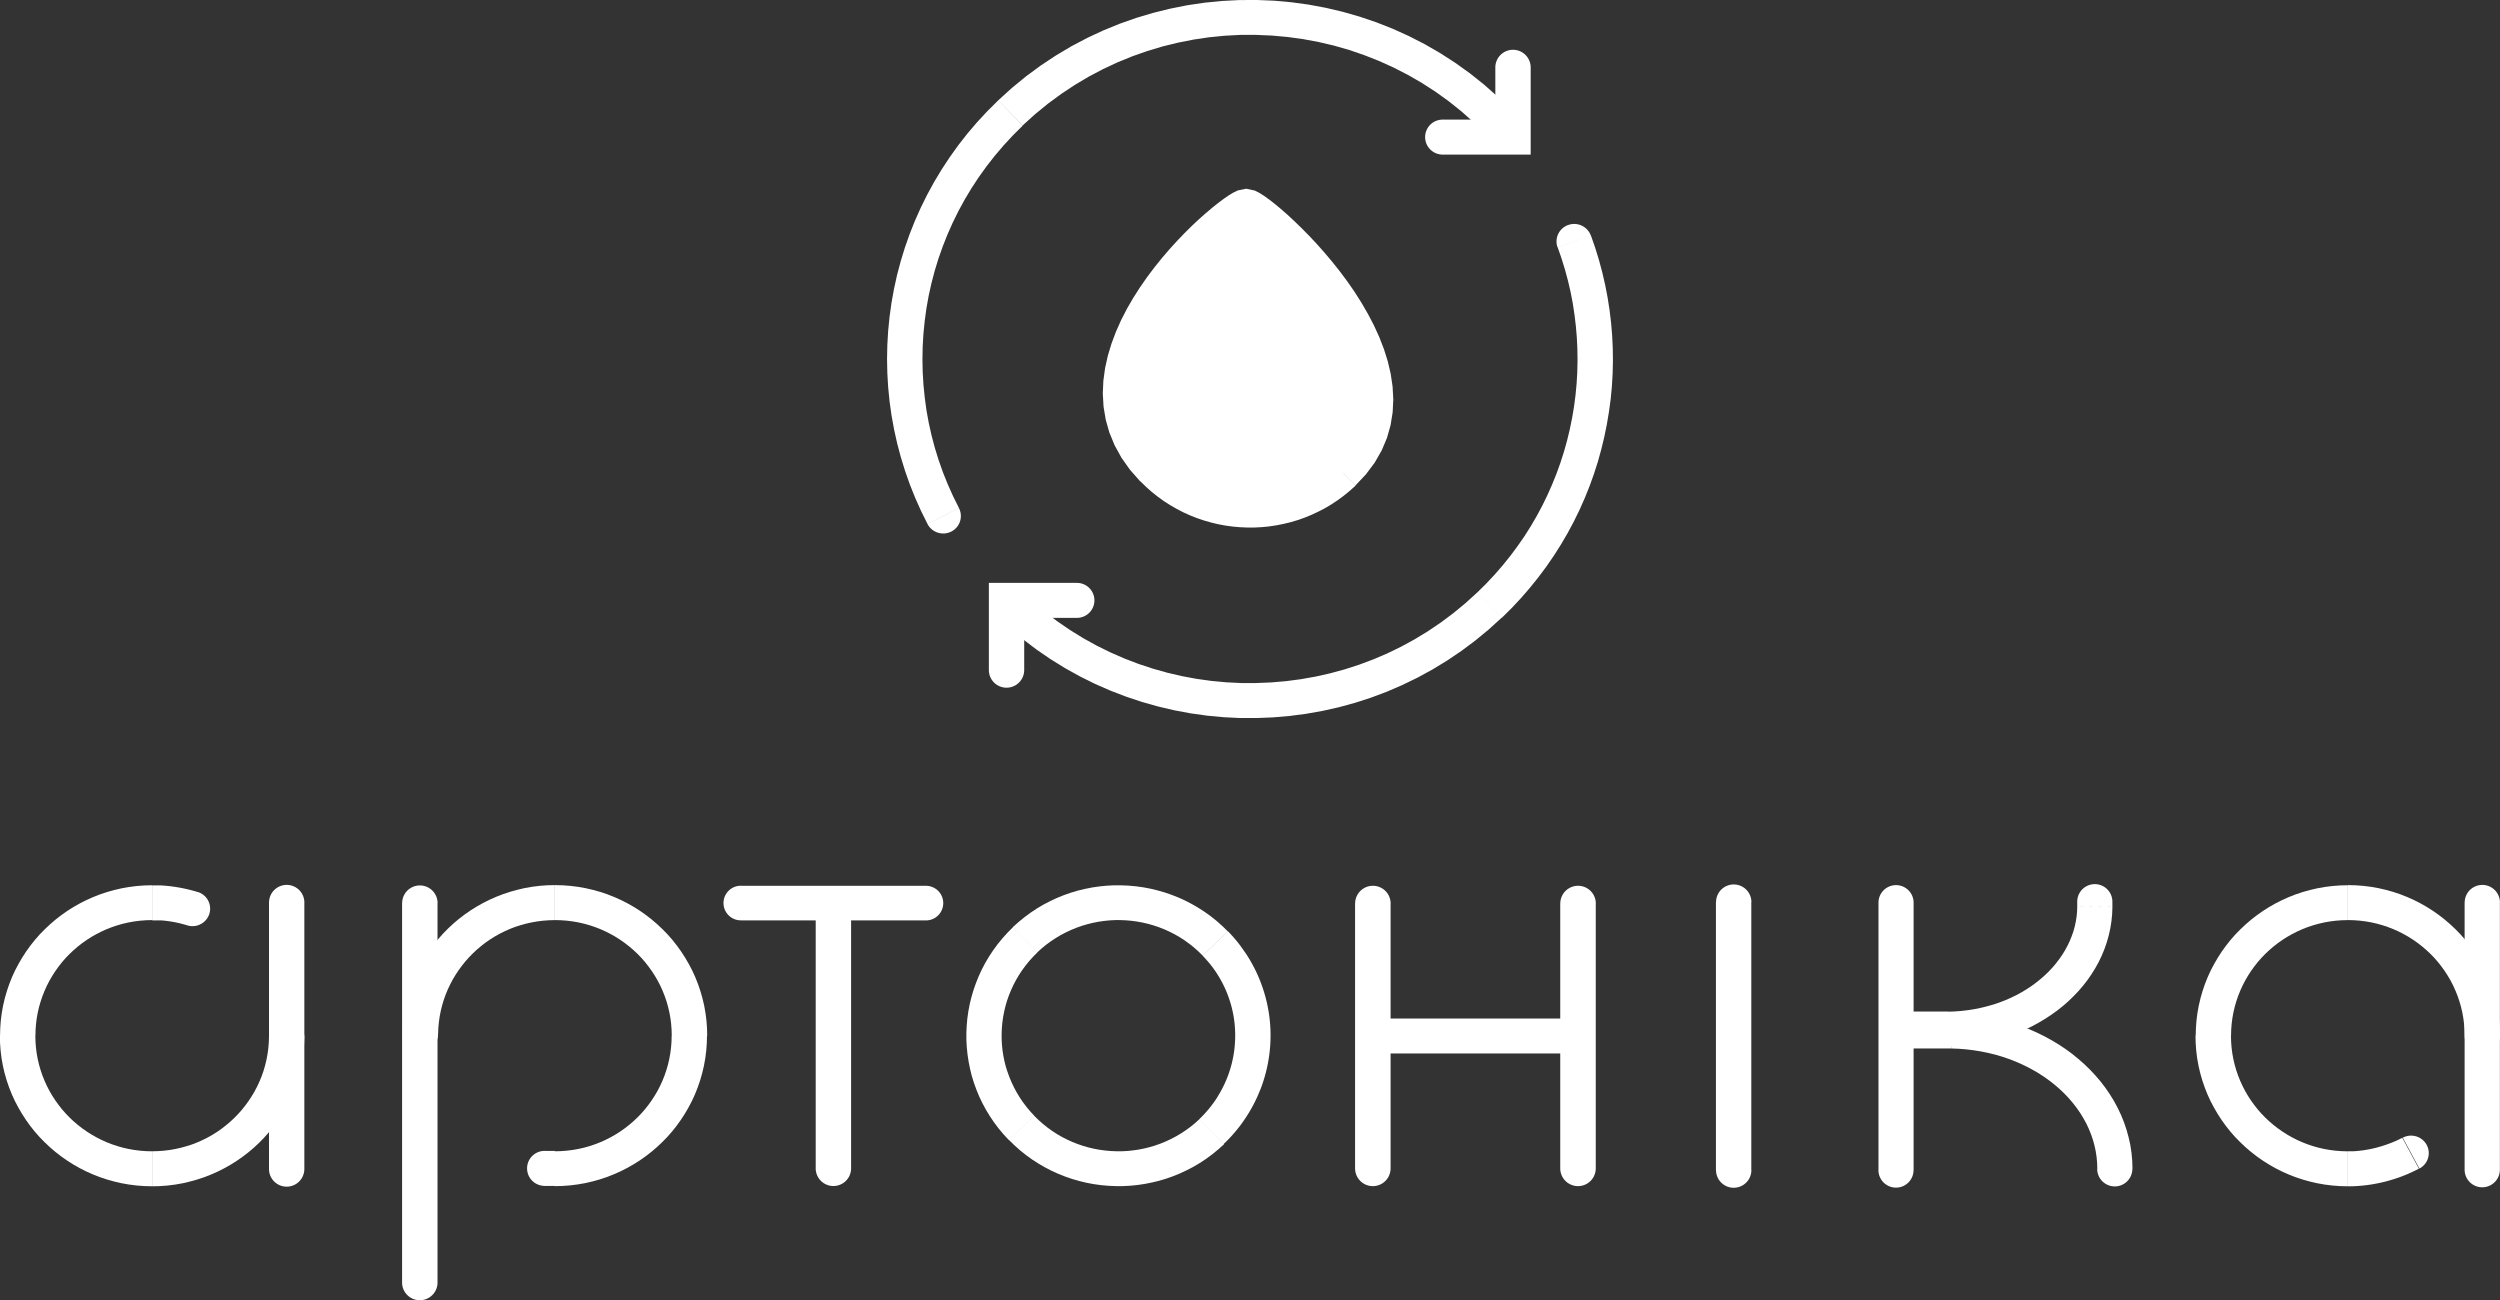
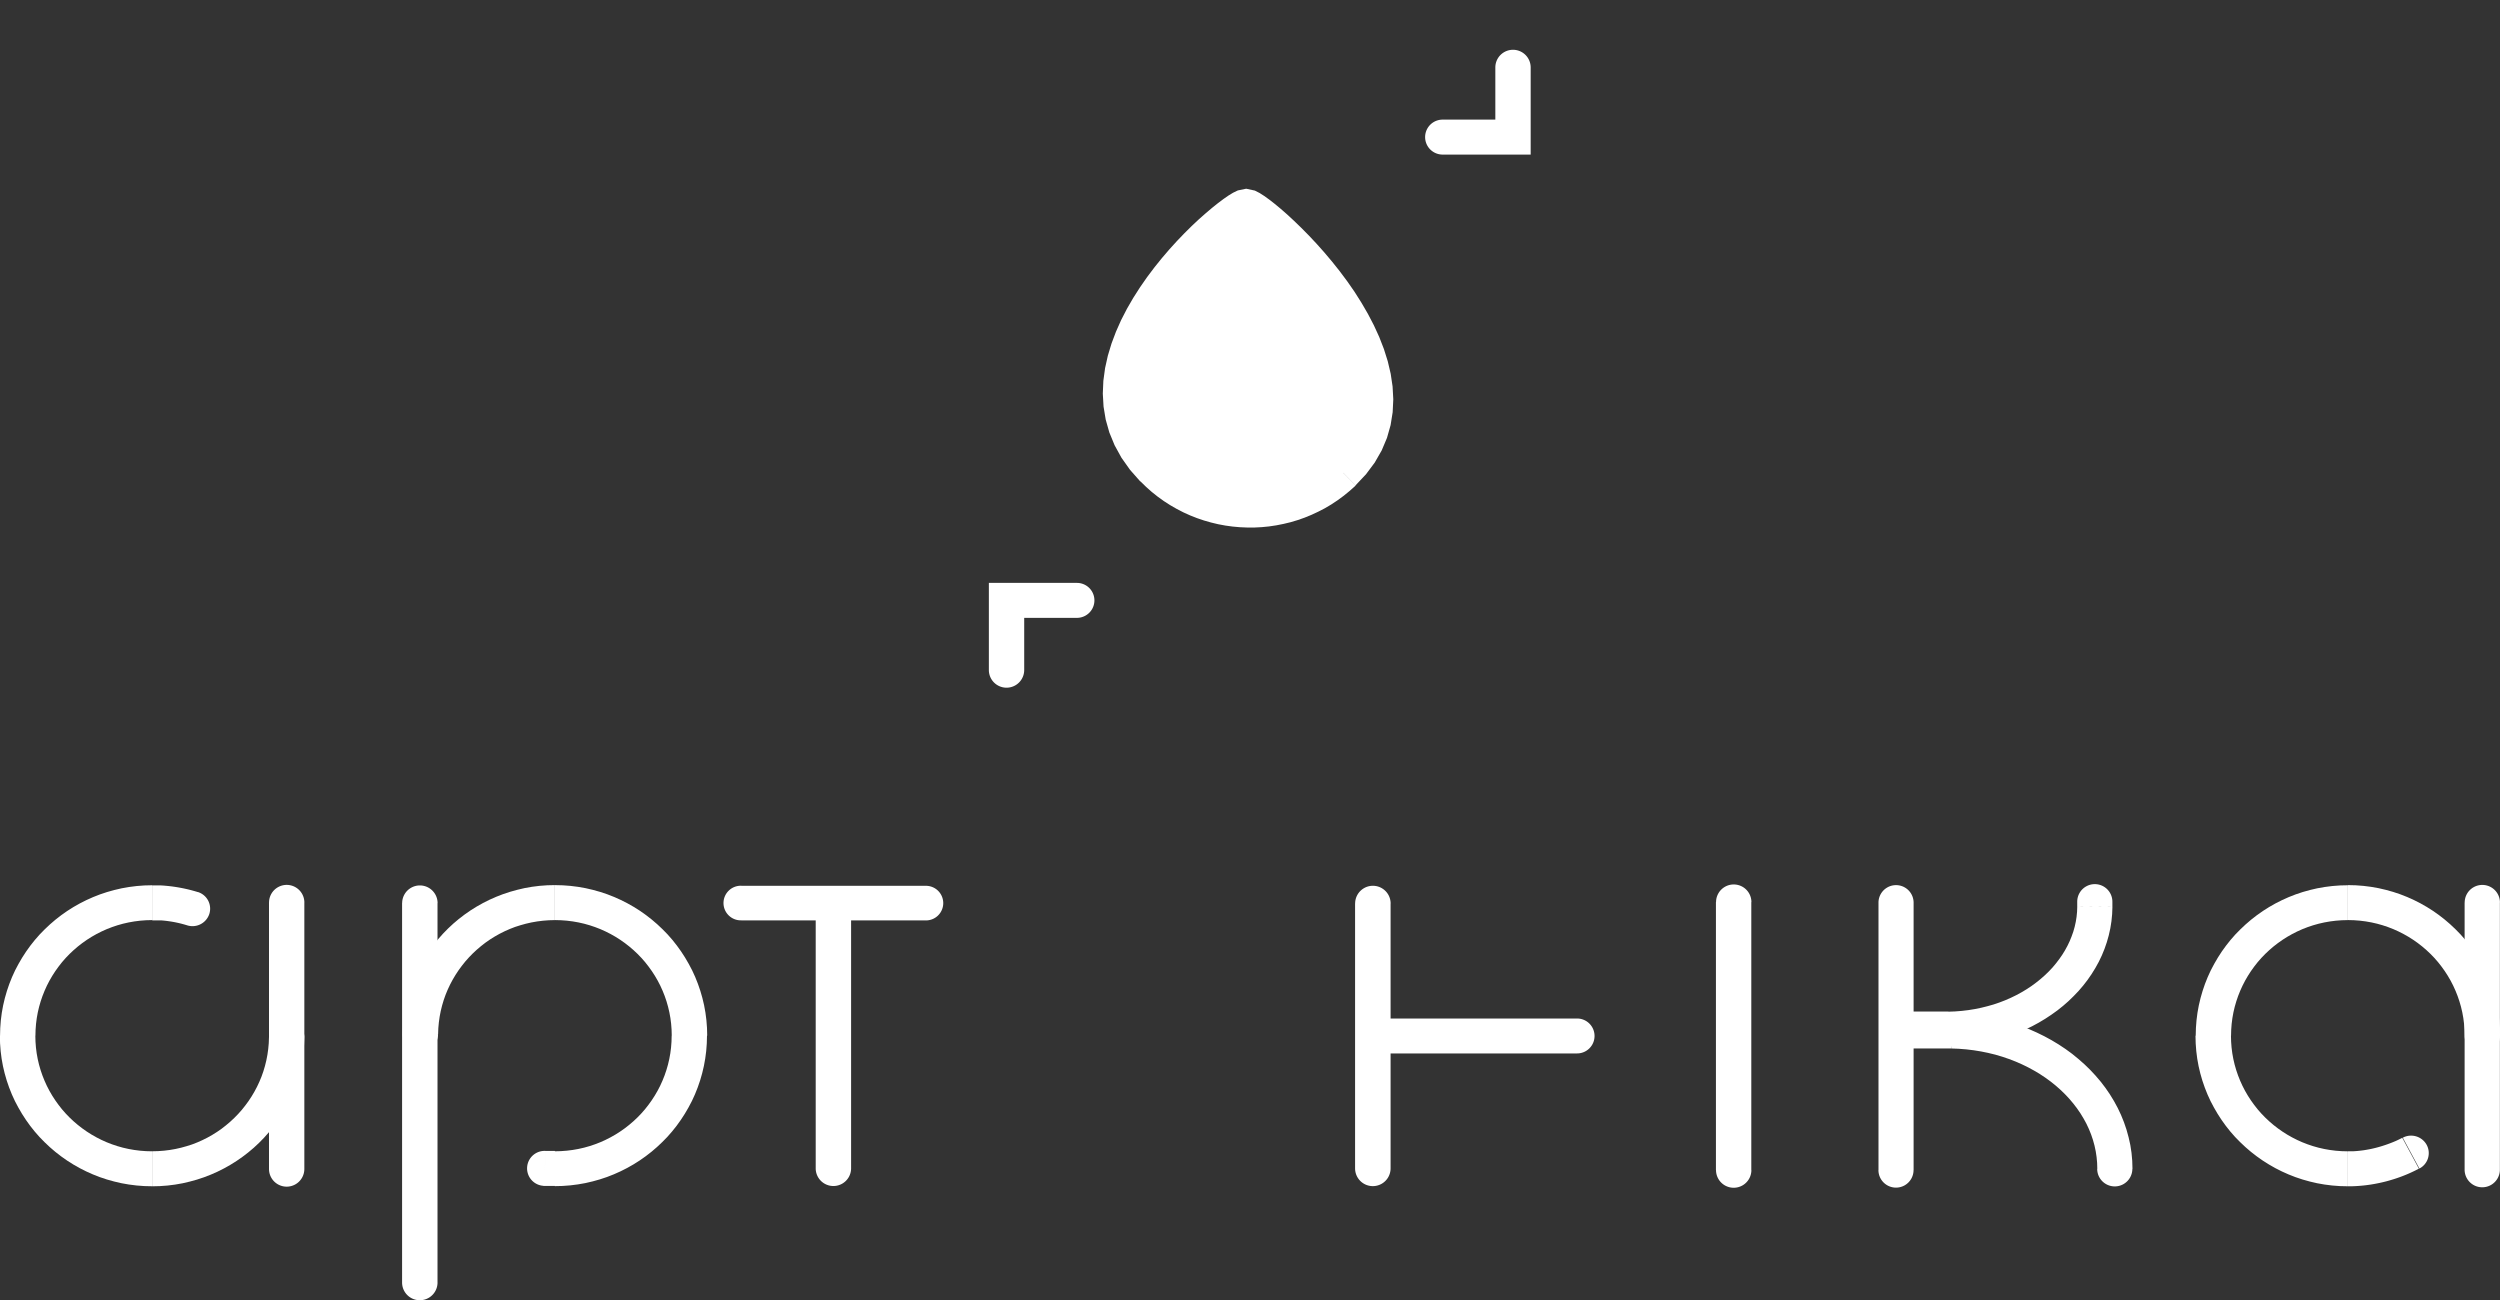
<svg xmlns="http://www.w3.org/2000/svg" width="145.733" height="75.781" viewBox="0 0 145.733 75.781">
  <rect x="0" y="0" width="145.733" height="75.781" fill="#333333" stroke="none" />
  <defs>
    <style>.a,.b{fill:#fff;}.b{fill-rule:evenodd;}</style>
  </defs>
  <g transform="translate(-3657.656 3190)">
    <g transform="translate(3657.656 -3138.403)">
      <path class="a" d="M1535.68,1284.583a1.03,1.03,0,0,1,2.06.028Zm-6.811,8.685v-2.038h0l.348-.009.343-.025.338-.042.332-.058.327-.074.32-.089.314-.1.307-.119.3-.133.292-.146.284-.16.275-.172.266-.185.256-.2.247-.209.236-.22.226-.231.214-.241.2-.251.191-.26.178-.27.165-.278.152-.286.138-.294.124-.3.109-.309.094-.316.079-.322.063-.328.047-.334.031-.339.013-.344,2.06.028-.017.446-.04.441-.061.434-.083.428-.1.42-.123.412-.143.4-.162.394-.18.384-.2.374-.215.362-.232.351-.248.339-.264.327-.279.314-.293.3-.307.286-.321.271-.334.256-.346.241-.358.224-.369.208-.38.191-.39.173-.4.155-.41.136-.418.116-.426.1-.433.076-.44.055-.446.033-.451.011Zm-8.871-8.776h2.06l.009.348.026.343.043.337.06.332.076.326.092.319.107.313.122.306.136.3.15.29.164.282.177.273.19.264.2.255.214.245.226.234.237.223.248.212.257.2.267.188.276.175.285.162.293.149.3.135.309.12.316.106.323.091.329.075.335.059.341.043.346.026.352.009v2.038l-.455-.011-.45-.034-.444-.056-.437-.077-.429-.1-.422-.118-.413-.138-.4-.157-.393-.176-.383-.194-.371-.211-.36-.228-.348-.245-.335-.26-.322-.276-.308-.291-.293-.3-.279-.318-.263-.331-.247-.344-.231-.356-.214-.368-.2-.378-.178-.389-.159-.4-.14-.408-.12-.417-.1-.425-.078-.432-.056-.439-.034-.445-.012-.451Zm8.871-8.776v2.038h0l-.352.009-.346.026-.341.043-.335.059-.329.075-.323.091-.316.106-.309.12-.3.135-.294.149-.285.162-.276.175-.267.188-.257.2-.247.212-.237.223-.226.234-.214.245-.2.255-.19.264-.177.274-.164.282-.15.29-.136.3-.122.306-.107.313-.092.319-.076.326-.06.332-.043.337-.026.343-.009.348H1520l.012-.45.034-.445.056-.439.078-.432.1-.425.12-.417.139-.408.159-.4.178-.389.2-.379.214-.368.231-.356.247-.344.263-.331.279-.318.293-.3.308-.29.322-.276.335-.26.348-.245.36-.228.372-.211.383-.194.393-.176.4-.157.413-.138.422-.118.429-.1.437-.077.444-.056.45-.034.455-.011Zm2.658.4-.618,1.944-.062-.019-.062-.018-.062-.018-.062-.017-.063-.017-.062-.016-.063-.015-.063-.015-.063-.014-.063-.014-.063-.013-.063-.012-.064-.012-.064-.011-.063-.01-.064-.01-.064-.009-.063-.009-.064-.008-.065-.008-.064-.007-.064-.006-.065-.006-.064-.005-.064,0-.065,0-.064,0-.064,0-.065,0-.065,0h-.13v-2.038h.169l.085,0,.083,0,.085,0,.085,0,.083.005.085.006.084.007.083.008.084.008.084.009.083.01.083.01.084.012.083.012.083.013.084.014.083.015.082.015.083.016.083.017.082.018.082.018.082.019.082.02.082.021.082.022.081.022.081.023.081.024.081.025Zm0,0a1.017,1.017,0,0,1,.674,1.277,1.032,1.032,0,0,1-1.292.667Z" transform="translate(-1519.998 -1275.716)" />
    </g>
    <g transform="translate(3673.336 -3138.406)">
      <path class="a" d="M1617.5,1276.713a1.03,1.03,0,0,1,2.06,0Zm2.058,10.771h-2.06v-10.771h2.06v10.771Zm0,4.76h-2.06v-4.76h2.06v4.76Zm0,0a1.03,1.03,0,0,1-2.06,0Z" transform="translate(-1617.497 -1275.694)" />
    </g>
    <g transform="translate(3705.202 -3138.324)">
      <path class="a" d="M1817.706,1277.223h-2.063a1.032,1.032,0,0,1,2.063,0Zm-2.059,15.442v-15.442h2.063v15.442h-2.063Zm0,0h2.063a1.032,1.032,0,0,1-2.063,0Z" transform="translate(-1815.643 -1276.204)" />
    </g>
    <g transform="translate(3699.842 -3138.367)">
      <path class="a" d="M1783.344,1277.956a1.009,1.009,0,1,1,0-2.017Zm10.728-2.013v2.017h-10.728v-2.017h10.728Zm0,0a1.009,1.009,0,1,1,0,2.017Z" transform="translate(-1782.314 -1275.939)" />
    </g>
    <g transform="translate(3736.648 -3138.349)">
      <path class="a" d="M2011.177,1277.072a1.035,1.035,0,0,1,2.07,0Zm2.067,15.438h-2.07v-15.438h2.07v15.438Zm0,0a1.035,1.035,0,0,1-2.07,0Z" transform="translate(-2011.174 -1276.053)" />
    </g>
    <g transform="translate(3736.995 -3130.63)">
      <path class="a" d="M2014.365,1326.084a1.018,1.018,0,1,1,0-2.036Zm11.564-2.034v2.036h-11.564v-2.036h11.564Zm0,0a1.018,1.018,0,1,1,0,2.036Z" transform="translate(-2013.335 -1324.048)" />
    </g>
    <g transform="translate(3748.608 -3138.349)">
-       <path class="a" d="M2085.546,1277.072a1.035,1.035,0,0,1,2.07,0Zm2.067,15.438h-2.07v-15.438h2.07v15.438Zm0,0a1.035,1.035,0,0,1-2.07,0Z" transform="translate(-2085.543 -1276.053)" />
-     </g>
+       </g>
    <g transform="translate(3767.16 -3138.43)">
      <path class="a" d="M2200.9,1276.563a1.024,1.024,0,0,1,2.047,0Zm2.044,15.618H2200.9v-15.618h2.047v15.618Zm0,0a1.023,1.023,0,0,1-2.047,0Z" transform="translate(-2200.901 -1275.544)" />
    </g>
    <g transform="translate(3767.739 -3138.455)">
      <path class="a" d="M2215.506,1276.413a1.025,1.025,0,0,1,2.05,0Zm2.05.295-2.05-.015v-.279h2.05v.295Zm-9.541,8.153-.018-2.038h-.009l.4-.015.39-.031.384-.046.377-.061.37-.076.363-.09.354-.1.345-.117.337-.13.327-.143.316-.154.306-.166.295-.177.283-.187.271-.2.259-.207.246-.216.233-.224.219-.232.2-.239.19-.247.176-.253.16-.259.145-.265.129-.27.113-.276.1-.281.081-.285.064-.289.047-.293.029-.3.011-.3,2.05.015-.016.424-.041.419-.066.413-.09.406-.113.4-.135.39-.156.381-.177.371-.2.362-.217.351-.235.34-.253.328-.271.317-.286.3-.3.292-.318.279-.332.265L2214,1283l-.359.237-.372.223-.384.208-.4.193-.407.177-.417.161-.427.145-.437.128-.445.111-.453.093-.461.075-.468.056-.475.038-.481.018h-.009Zm-2.489-.009v-2.038H2208l.019,2.038h-2.489Zm0,0a1.019,1.019,0,1,1,0-2.038Z" transform="translate(-2204.501 -1275.394)" />
    </g>
    <g transform="translate(3767.595 -3130.929)">
      <path class="a" d="M2215.92,1331.255h2.05a1.025,1.025,0,0,1-2.05,0Zm-8.5-9.064h.009l.535.02.528.042.521.063.513.084.5.1.495.124.485.143.474.162.463.18.452.2.439.215.426.232.412.248.4.265.383.28.367.3.352.31.334.324.316.339.3.352.279.365.259.378.238.39.217.4.194.412.171.423.147.433.122.442.1.45.07.458.042.464.014.47h-2.05l-.011-.348-.031-.342-.051-.338-.071-.333-.09-.327-.109-.322-.128-.316-.146-.311-.164-.3-.182-.3-.2-.29-.216-.283-.232-.275-.249-.266-.264-.256-.279-.247-.294-.236-.308-.225-.322-.214-.335-.2-.348-.189-.36-.176-.372-.163-.382-.148-.393-.134-.4-.119-.412-.1-.421-.087-.429-.07-.436-.053-.443-.035-.45-.017h.009l.019-2.038Zm-2.784.01h2.784l-.019,2.038h-2.765V1322.2Zm0,0v2.038a1.019,1.019,0,1,1,0-2.038Z" transform="translate(-2203.607 -1322.191)" />
    </g>
    <g transform="translate(3785.646 -3138.402)">
      <path class="a" d="M2327.924,1290.442a1.036,1.036,0,0,1,1.394.42,1.014,1.014,0,0,1-.425,1.378Zm-3.205,2.83v-2.038h.1l.1,0,.1,0,.1-.006.1-.007.1-.009.1-.01.1-.012.1-.013.1-.015.1-.017.1-.018.1-.019.1-.021.1-.023.1-.024.1-.026.1-.027.1-.029.1-.03.1-.032.1-.033.1-.035.1-.036.1-.038.1-.039.1-.041.1-.042.095-.044.094-.045.094-.047.093-.048.969,1.8-.121.062-.122.061-.123.059-.123.057-.124.055-.125.053-.126.051-.126.049-.127.047-.128.045-.128.043-.129.041-.13.039-.13.038-.131.036-.131.033-.131.031-.133.03-.133.027-.133.026-.133.023-.134.022-.134.019-.135.018-.135.015-.135.013-.135.011-.135.009-.136.007-.136.005-.136,0h-.136Zm-8.871-8.776h2.06l.009.348.026.343.043.337.06.332.076.326.092.319.107.313.122.306.136.3.15.29.164.282.177.273.19.264.2.255.214.245.226.234.237.223.248.212.257.2.267.188.276.175.285.162.293.149.3.135.309.12.316.106.323.091.329.075.335.059.341.043.346.026.352.009v2.038l-.455-.011-.45-.034-.444-.056-.437-.077-.429-.1-.421-.118-.413-.138-.4-.157-.393-.176-.383-.194-.371-.212-.36-.228-.348-.245-.335-.26-.322-.276-.308-.29-.294-.3-.279-.318-.263-.331-.247-.344-.231-.356-.214-.368-.2-.378-.178-.389-.159-.4-.14-.408-.12-.417-.1-.425-.078-.432-.056-.439-.034-.445-.012-.451Zm8.871-8.776v2.038h0l-.352.009-.346.026-.341.043-.335.059-.329.075-.323.091-.316.106-.309.12-.3.135-.293.149-.285.162-.276.175-.267.188-.258.2-.247.212-.237.223-.226.234-.214.245-.2.255-.19.264-.177.274-.164.282-.15.29-.136.3-.122.306-.107.313-.092.319-.076.325-.06.332-.043.337-.026.343-.009.348h-2.06l.012-.45.034-.445.056-.439.078-.432.1-.425.12-.417.139-.408.159-.4.178-.389.2-.379.214-.368.23-.356.248-.344.263-.331.279-.318.294-.3.308-.29.322-.276.335-.26.348-.245.36-.228.371-.211.383-.194.393-.176.4-.157.412-.138.421-.118.429-.1.437-.077.444-.056.45-.034.455-.011Zm8.872,8.776h-2.06l-.009-.348-.026-.343-.043-.337-.06-.332-.076-.325-.092-.319-.107-.313-.122-.306-.136-.3-.15-.29-.164-.282-.177-.274-.19-.264-.2-.255-.214-.245-.226-.234-.237-.223-.247-.212-.258-.2-.267-.188-.276-.175-.285-.162-.294-.149-.3-.135-.309-.12-.316-.106-.323-.091-.329-.075-.335-.059-.341-.043-.346-.026-.352-.009v-2.038l.455.011.45.034.444.056.437.077.429.1.422.118.413.138.4.157.393.176.383.194.371.211.36.228.348.245.335.26.322.276.308.29.293.3.279.318.263.331.247.344.231.356.213.368.2.379.178.389.159.4.139.408.12.417.1.425.078.432.057.439.034.445Zm0,0a1.03,1.03,0,0,1-2.06,0Z" transform="translate(-2315.848 -1275.72)" />
    </g>
    <g transform="translate(3801.326 -3138.406)">
      <path class="a" d="M2413.351,1276.713a1.028,1.028,0,0,1,2.056,0Zm2.052,15.57h-2.056v-15.571h2.056v15.571Zm0,0a1.028,1.028,0,0,1-2.056,0Z" transform="translate(-2413.347 -1275.694)" />
    </g>
    <g transform="translate(3681.095 -3138.371)">
      <path class="a" d="M1665.751,1276.932a1.033,1.033,0,0,1,2.066,0Zm2.062,22.114h-2.066v-22.114h2.065v22.113Zm0,0a1.033,1.033,0,0,1-2.066,0Z" transform="translate(-1665.747 -1275.913)" />
    </g>
    <g transform="translate(3681.131 -3138.403)">
      <path class="a" d="M1668.031,1284.4a1.03,1.03,0,0,1-2.06-.028Zm6.81-8.685v2.038h0l-.348.009-.343.026-.338.042-.332.058-.326.074-.32.089-.314.1-.307.119-.3.133-.292.146-.284.16-.275.172-.266.185-.257.2-.247.209-.236.22-.225.231-.214.241-.2.251-.191.26-.178.27-.165.278-.152.286-.138.294-.124.3-.109.309-.094.316-.079.322-.063.328-.047.334-.031.339-.013.344-2.06-.028.017-.446.04-.441.061-.434.083-.428.1-.42.123-.412.143-.4.162-.394.18-.384.2-.374.215-.362.232-.351.248-.339.264-.327.279-.314.293-.3.307-.286.321-.271.334-.256.346-.241.358-.224.37-.208.38-.191.391-.173.4-.155.41-.136.418-.116.426-.1.433-.076.44-.055.446-.033.451-.011Zm8.872,8.776h-2.06l-.009-.348-.026-.343-.043-.337-.06-.331-.076-.326-.091-.319-.107-.313-.122-.306-.136-.3-.151-.29-.164-.282-.177-.273-.19-.264-.2-.255-.214-.245-.226-.234-.237-.223-.248-.212-.257-.2-.267-.188-.276-.175-.285-.162-.294-.149-.3-.135-.309-.12-.316-.106-.323-.091-.329-.075-.335-.059-.341-.043-.346-.026-.352-.009v-2.038l.455.011.45.034.444.056.437.077.429.1.421.118.413.138.4.157.393.176.383.194.372.211.36.228.348.245.335.261.322.276.308.29.293.3.279.318.263.332.247.344.231.356.214.368.2.379.178.389.159.4.14.408.12.417.1.425.078.432.056.439.034.445.012.45h0Zm-8.872,8.776v-2.038h0l.352-.009.346-.026.341-.043.335-.059.329-.075.323-.091.316-.106.309-.12.3-.135.293-.149.285-.162.276-.175.267-.188.257-.2.248-.212.237-.223.226-.234.214-.245.2-.255.19-.264.177-.273.164-.282.151-.29.136-.3.122-.306.107-.313.092-.319.076-.326.06-.332.043-.337.026-.343.009-.348h2.06l-.012.451-.034.445-.057.439-.078.432-.1.425-.12.417-.14.408-.159.4-.178.389-.2.379-.214.367-.231.356-.247.344-.263.331-.279.318-.293.3-.308.29-.322.276-.335.26-.348.245-.36.228-.372.211-.383.194-.393.176-.4.157-.413.138-.421.118-.429.1-.437.077-.444.056-.45.034-.455.011h0Zm-.669-.025.155-2.032h.514v2.038h-.584l-.023,0h-.04l-.021,0Zm0,0a1.019,1.019,0,1,1,.155-2.032Z" transform="translate(-1665.97 -1275.714)" />
    </g>
    <g transform="translate(3713.983 -3138.401)">
-       <path class="a" d="M1885.271,1290.824l-1.429-1.468h0l.144-.142.139-.145.134-.149.13-.152.125-.156.12-.159.115-.162.109-.165.1-.168.1-.17.094-.173.089-.175.084-.178.079-.18.073-.182.068-.184.062-.186.057-.188.051-.189.046-.191.04-.192.035-.193.029-.195.023-.2.017-.2.011-.2.006-.2v-.2l-.006-.2-.012-.2-.018-.2-.024-.2,2.042-.274.031.26.024.26.016.26.008.259v.259l-.007.258-.015.257-.023.256-.03.255-.038.254-.045.252-.052.25-.06.249-.067.246-.074.245-.081.242-.088.24-.1.237-.1.234-.109.231-.116.228-.123.225-.13.222-.136.218-.143.215-.149.211-.156.207-.162.2-.169.2-.175.194-.182.189-.188.184Zm-12.544-.232,1.484-1.414h0l.25.244.259.229.268.213.276.2.283.182.29.167.3.152.3.136.307.121.312.106.316.091.319.075.322.06.324.044.326.029.327.014.327,0,.327-.017.326-.033.324-.048.322-.063.319-.079.316-.094.312-.11.307-.125.3-.141.3-.156.29-.172.283-.187.275-.2.268-.219.259-.235,1.429,1.468-.336.3-.348.285-.359.265-.369.244-.378.224-.387.2-.394.184-.4.164-.406.143-.411.123-.416.1-.419.083-.422.063-.424.042-.425.022-.425,0-.425-.018-.424-.038-.422-.058-.419-.078-.416-.1-.412-.118-.407-.138-.4-.158-.394-.178-.387-.2-.378-.218-.37-.238-.359-.258-.349-.278-.337-.3-.324-.317Zm.235-12.409,1.429,1.468h0l-.247.248-.231.256-.215.265-.2.273-.184.28-.169.287-.153.293-.138.3-.123.3-.107.308-.092.313-.076.316-.061.319-.045.321-.029.323-.014.323,0,.324.017.323.033.322.048.321.064.318.08.316.1.312.111.308.126.3.142.3.158.293.174.287.189.28.205.272.221.265.237.257-1.484,1.414-.308-.332-.287-.344-.267-.355-.247-.365-.227-.374-.206-.382-.186-.39-.165-.4-.145-.4-.125-.407-.1-.412-.083-.415-.063-.417-.043-.419-.023-.42,0-.421.018-.42.038-.419.059-.417.079-.415.1-.411.12-.407.14-.4.16-.4.18-.39.2-.383.22-.374.241-.365.261-.356.281-.345.3-.333.32-.321Zm12.544.232-1.484,1.414h0l-.25-.244-.259-.229-.268-.213-.276-.2-.283-.182-.29-.167-.3-.152-.3-.136-.307-.121-.312-.106-.316-.091-.319-.075-.322-.06-.324-.045-.326-.029-.327-.014-.327,0-.327.017-.326.033-.324.048-.322.064-.319.079-.316.094-.312.11-.307.125-.3.141-.3.156-.29.172-.283.187-.276.2-.268.219-.259.235-1.429-1.468.336-.3.348-.284.359-.265.369-.244.378-.224.386-.2.394-.184.4-.163.406-.143.412-.123.416-.1.419-.083.422-.062.424-.042.425-.022.425,0,.425.018.424.038.422.058.419.078.416.1.412.118.407.138.4.158.394.178.387.2.378.218.37.238.36.258.349.278.337.3.324.317Zm2.4,4.912-2.042.274h0l-.019-.133-.022-.132-.025-.131-.027-.131-.03-.13-.032-.129-.035-.128-.038-.128-.04-.127-.042-.126-.045-.125-.047-.124-.05-.123-.052-.122-.055-.121-.057-.12-.06-.119-.062-.117-.064-.116-.067-.115-.069-.114-.071-.113-.073-.111-.076-.11-.078-.108-.08-.107-.082-.106-.084-.1-.087-.1-.089-.1-.091-.1-.093-.1,1.484-1.414.121.127.118.129.116.131.113.133.11.136.107.137.1.139.1.141.1.143.1.145.093.147.09.148.086.15.084.152.081.153.078.155.074.156.071.158.068.159.065.16.062.162.059.163.055.164.052.165.049.166.046.168.042.169.039.169.035.17.032.171.029.172.025.173h0Z" transform="translate(-1870.246 -1275.729)" />
-     </g>
+       </g>
    <g transform="translate(3757.688 -3138.43)">
      <path class="a" d="M2142.007,1276.563a1.031,1.031,0,0,1,2.062,0Zm2.06,15.618H2142v-15.618h2.062v15.618Zm0,0a1.031,1.031,0,0,1-2.062,0Z" transform="translate(-2142.005 -1275.544)" />
    </g>
    <g transform="translate(3709.364 -3190)">
-       <path class="a" d="M1880.611,969.306a1.016,1.016,0,0,1,.615-1.307,1.033,1.033,0,0,1,1.321.608Zm-3.251,21.579-1.429-1.468h0l.516-.51.492-.525.468-.538.444-.551.42-.564.4-.575.372-.586.349-.6.325-.606.3-.615.277-.624.254-.631.23-.638.206-.645.182-.65.158-.656.135-.66.111-.663.087-.666.063-.668.039-.67.015-.671-.009-.671-.032-.67-.056-.669-.08-.667-.1-.664-.128-.661-.152-.657-.176-.652-.2-.647-.223-.641,1.935-.7.247.71.221.717.194.723.168.728.142.732.115.736.089.738.062.741.036.742.01.742-.017.743-.043.742-.07.74-.1.738-.123.735-.149.731-.175.726-.2.721-.228.715-.255.708-.281.7-.307.692-.334.682-.36.672-.387.662-.413.65-.439.638-.466.625-.492.611-.518.6-.544.581-.571.565h0Zm-28.708.6,1.368-1.524.7.588.725.549.745.51.763.472.78.433.8.394.81.355.823.316.834.277.844.238.852.2.86.16.865.121.869.082.871.043.872,0,.872-.035.87-.074.867-.114.862-.153.855-.192.847-.231.838-.271.827-.31.815-.349.8-.389.786-.428.77-.468.752-.507.733-.547.712-.587.69-.627,1.429,1.468-.763.693-.788.649-.812.606-.833.562-.854.519-.872.475-.889.431-.9.388-.917.344-.929.3-.939.257-.948.213-.954.169-.96.126-.963.083-.966.039-.966,0-.965-.048-.962-.091-.958-.134-.952-.178-.944-.221-.935-.264-.924-.307-.912-.35-.9-.394-.882-.437-.865-.48-.846-.523-.826-.566-.8-.609-.779-.651Zm0,0a1.011,1.011,0,0,1-.087-1.439,1.038,1.038,0,0,1,1.454-.086Zm-2.941-6.991a1.014,1.014,0,0,1-.441,1.373,1.036,1.036,0,0,1-1.388-.437Zm2.29-23.755,1.429,1.468h0l-.57.566-.541.584-.511.6-.482.616-.453.631-.424.645-.395.658-.365.67-.336.681-.307.692-.278.7-.249.709-.22.717-.19.724-.161.729-.131.734-.1.738-.073.741-.044.743-.014.744.015.744.045.743.074.741.1.738.133.735.163.73.192.725.222.718.251.711.281.7.31.693.34.683-1.83.937-.376-.758-.344-.769-.311-.779-.278-.788-.246-.8-.213-.8-.18-.809-.148-.814-.115-.818-.082-.821-.049-.823-.017-.824.016-.824.048-.822.081-.82.113-.817.146-.813.178-.808.211-.8.243-.794.276-.786.308-.777.341-.766.373-.755.405-.743.438-.729.47-.715.5-.7.534-.682.566-.665.6-.646.63-.626Zm29.919.552-1.484,1.414-.7-.684-.726-.641-.75-.6-.773-.555-.794-.512-.814-.469-.831-.426-.848-.383-.862-.34-.875-.3-.886-.254-.9-.211-.9-.168-.909-.125-.913-.082-.916-.039-.917,0-.916.048-.913.091-.909.135-.9.178-.9.221-.886.265-.874.308-.862.352-.847.395-.831.438-.813.482-.794.526-.773.569-.75.613-.726.657L1848,960.735l.8-.727.83-.679.856-.631.88-.583.9-.534.921-.486.939-.438.955-.39.969-.341.982-.293.992-.245,1-.2,1.007-.149,1.011-.1,1.014-.053,1.015-.005,1.014.042,1.011.091,1.007.138,1,.186.992.234.982.282.97.329.956.377.94.425.922.472.9.52.881.567.857.615.831.662.8.709.775.756Zm0,0a1.012,1.012,0,0,1-.027,1.441,1.038,1.038,0,0,1-1.456-.027Z" transform="translate(-1841.522 -954.882)" />
-     </g>
+       </g>
    <g transform="translate(3721.943 -3178.997)">
      <path class="b" d="M1939.143,1045.184a7.905,7.905,0,0,1-11.092-.2c-6.181-6.347,4.64-15.339,5.429-15.339.769,0,11.89,9.609,5.663,15.543Z" transform="translate(-1925.121 -1028.622)" />
      <path class="a" d="M1921.929,1040.366l1.484-1.414h0l.25.245.259.229.268.213.276.2.283.183.29.167.3.152.3.137.307.121.312.106.316.091.32.075.322.06.324.045.326.029.327.014.327,0,.327-.017.326-.033.324-.048.322-.064.319-.079.316-.094.312-.11.307-.125.3-.141.3-.156.29-.172.283-.187.276-.2.268-.219.259-.235,1.429,1.468-.336.3-.348.285-.359.265-.369.245-.378.224-.387.2-.394.184-.4.164-.407.143-.411.123-.416.1-.419.083-.422.063-.424.042-.425.022-.426,0-.425-.018-.424-.038-.422-.058-.419-.078-.416-.1-.412-.118-.407-.138-.4-.158-.394-.178-.387-.2-.379-.218-.37-.238-.359-.258-.349-.278-.337-.3-.324-.317Zm6.171-17.064v2.038h0l.28-.047-.034.018-.144.088-.21.145-.259.193-.3.238-.33.28-.356.318-.375.353-.39.386-.4.416-.4.444-.4.469-.4.492-.384.511-.368.529-.347.543-.321.555-.29.563-.255.569-.216.572-.173.571-.126.568-.077.562-.024.555.031.547.088.539.15.532.217.529.291.526.372.525.462.524-1.484,1.414-.6-.68-.5-.706-.4-.728-.306-.744-.213-.754-.125-.757-.043-.755.032-.748.1-.737.161-.724.214-.709.261-.693.3-.675.338-.656.368-.636.393-.615.412-.593.427-.568.437-.543.441-.515.442-.486.437-.455.427-.423.414-.389.4-.353.372-.315.346-.277.317-.237.288-.2.266-.162.279-.135.485-.1h0Zm6.378,17.3-1.429-1.468h0l.457-.485.366-.49.284-.495.211-.5.145-.512.083-.524.025-.537-.031-.551-.084-.564-.135-.574-.183-.581-.227-.584-.267-.584-.3-.581-.334-.574-.361-.564-.382-.55-.4-.534-.409-.514-.415-.492-.416-.466-.412-.439-.4-.407-.387-.374-.366-.337-.339-.3-.306-.254-.266-.207-.216-.155-.149-.1-.035-.02.3.054V1023.3l.506.109.279.143.267.171.29.209.321.25.351.291.379.332.4.371.422.408.437.443.447.476.452.507.452.536.448.562.438.587.424.61.4.632.379.652.349.669.314.686.272.7.225.716.171.728.11.739.041.748-.036.752-.12.752-.211.745-.308.731-.407.71-.509.682-.611.648h0Z" transform="translate(-1919.742 -1023.302)" />
    </g>
    <g transform="translate(3715.3 -3187.09)">
      <path class="a" d="M1880.49,1009.126a1.03,1.03,0,0,1-2.06,0Zm0-4.06v4.06h-2.06v-4.06l1.03-1.019Zm-2.06,0v-1.019h1.03Zm5.134,1.019h-4.1v-2.038h4.1Zm0-2.038a1.019,1.019,0,1,1,0,2.038ZM1907.954,974a1.03,1.03,0,0,1,2.06,0Zm0,4.06V974h2.06v4.06l-1.03,1.019Zm2.06,0v1.019h-1.03Zm-5.134-1.019h4.1v2.038h-4.1Zm0,2.038a1.019,1.019,0,1,1,0-2.038Z" transform="translate(-1878.43 -972.978)" />
    </g>
  </g>
</svg>